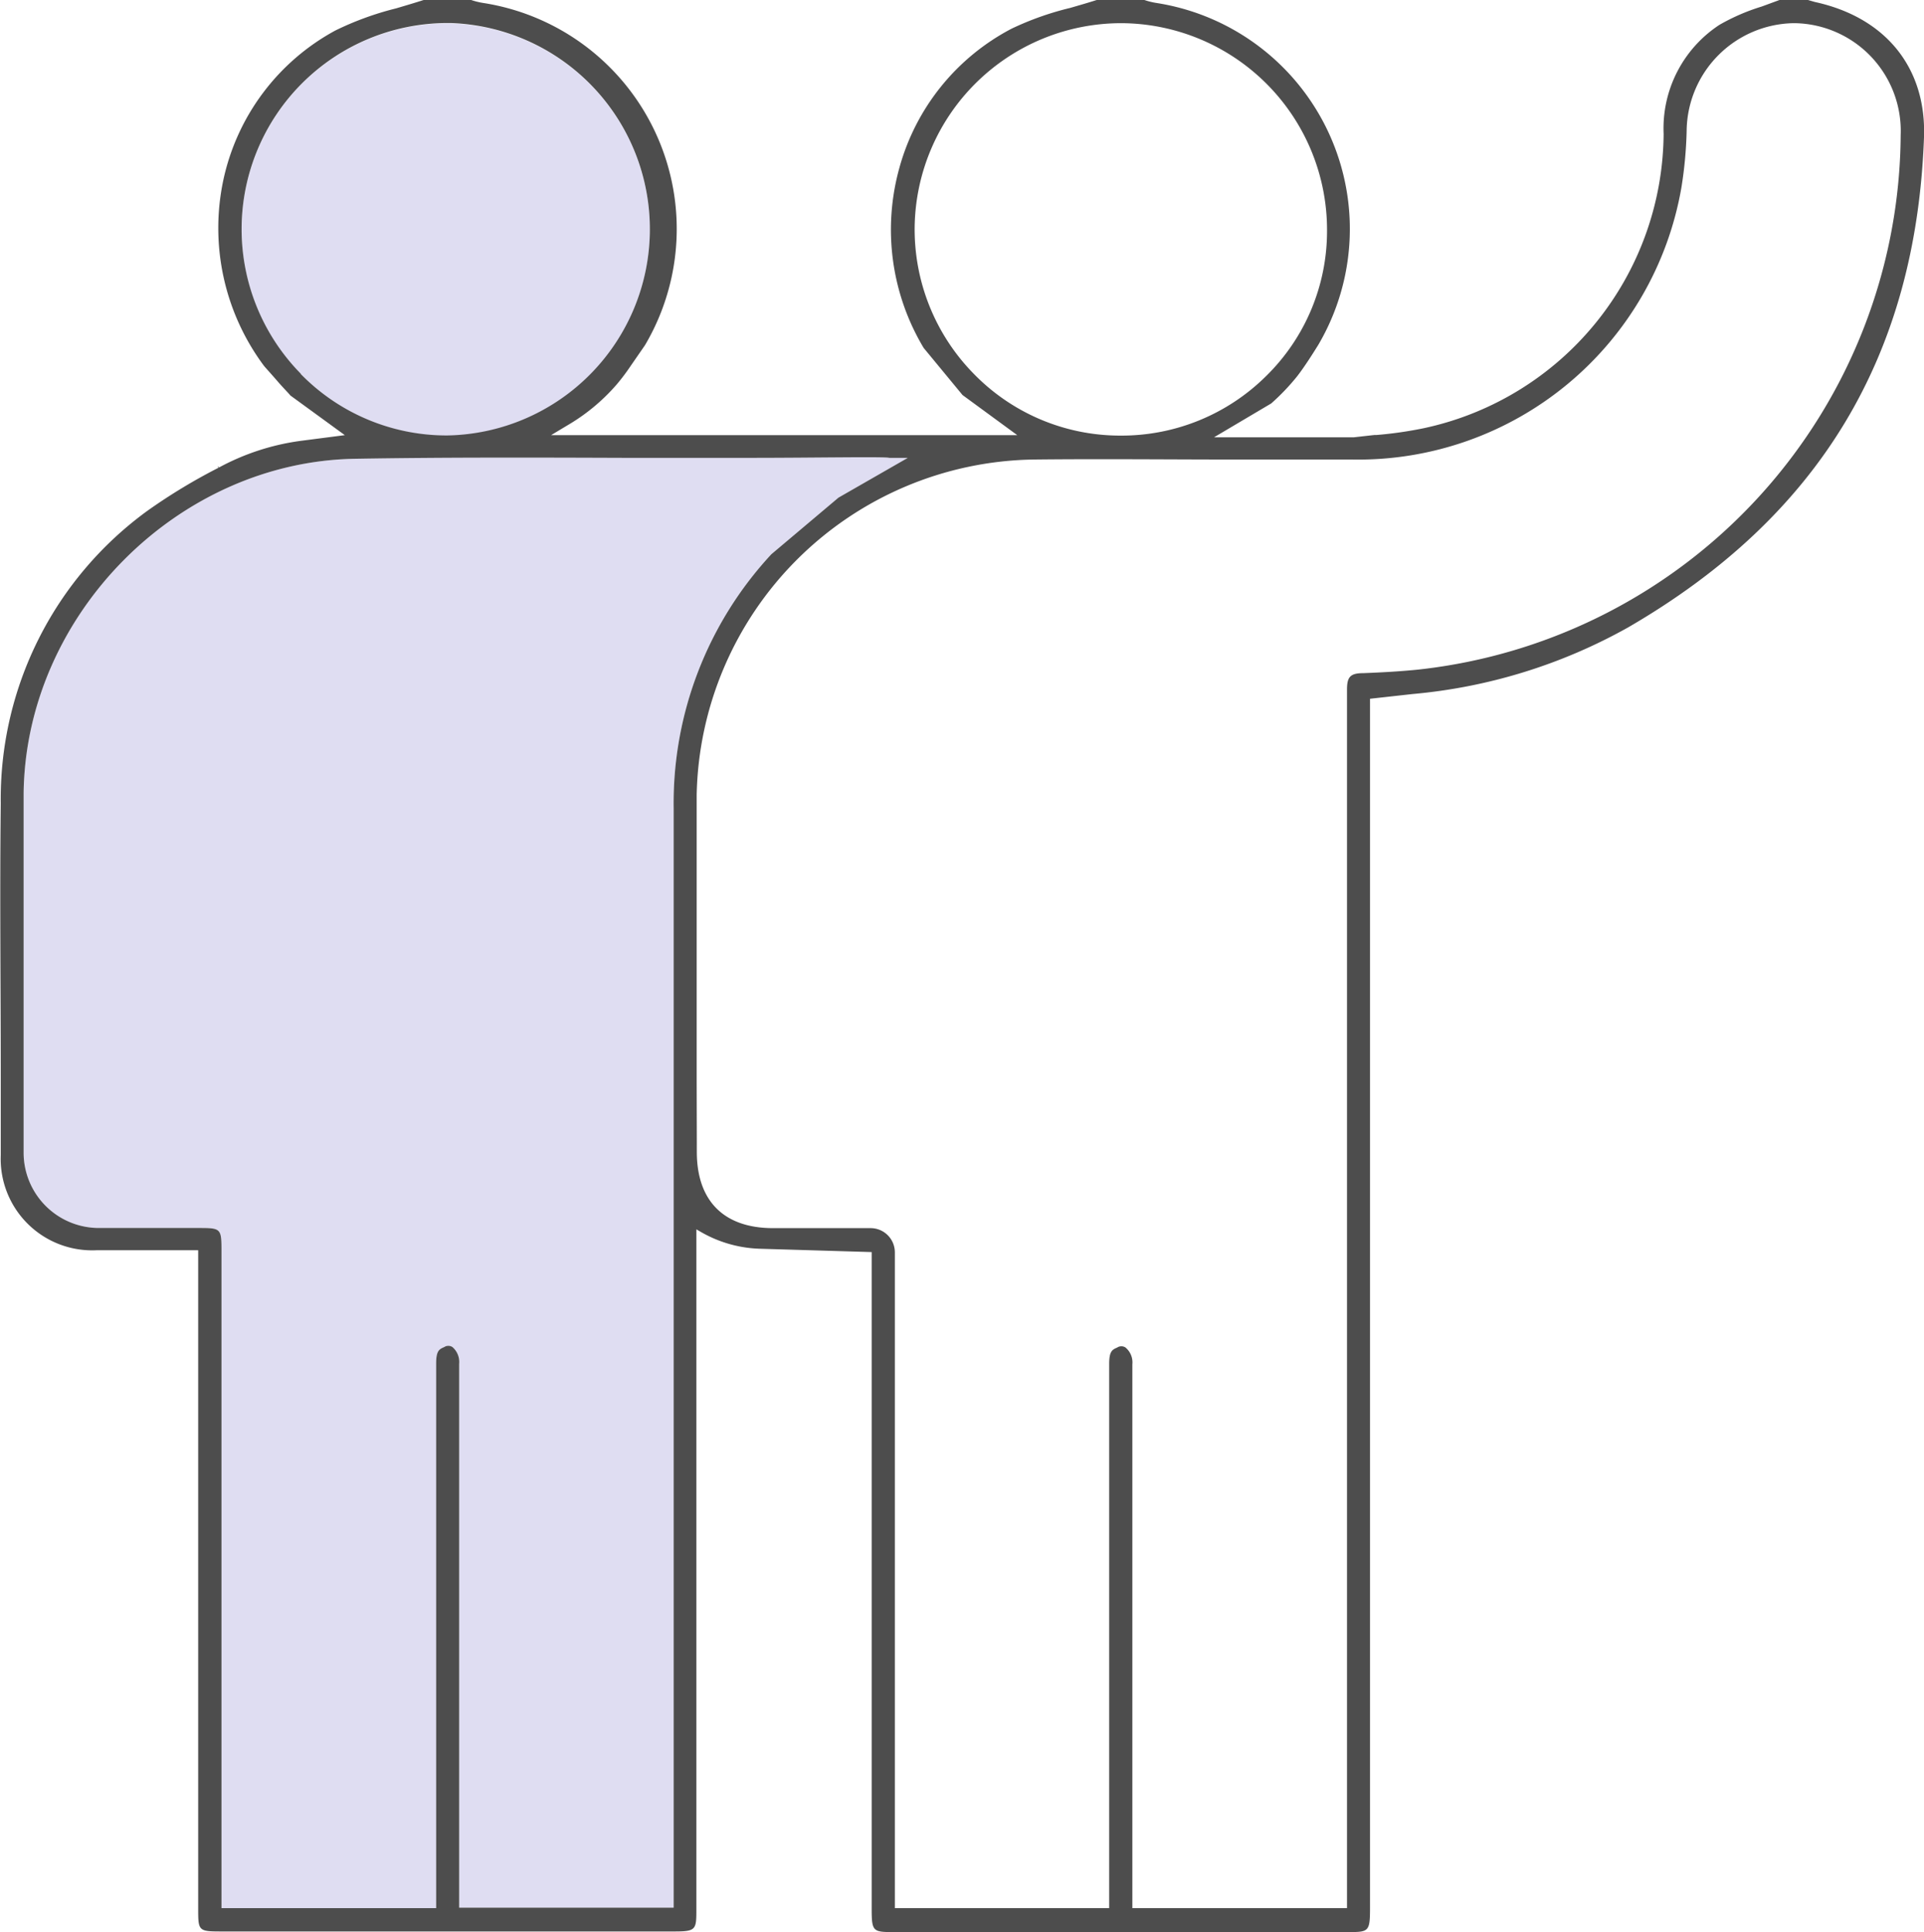
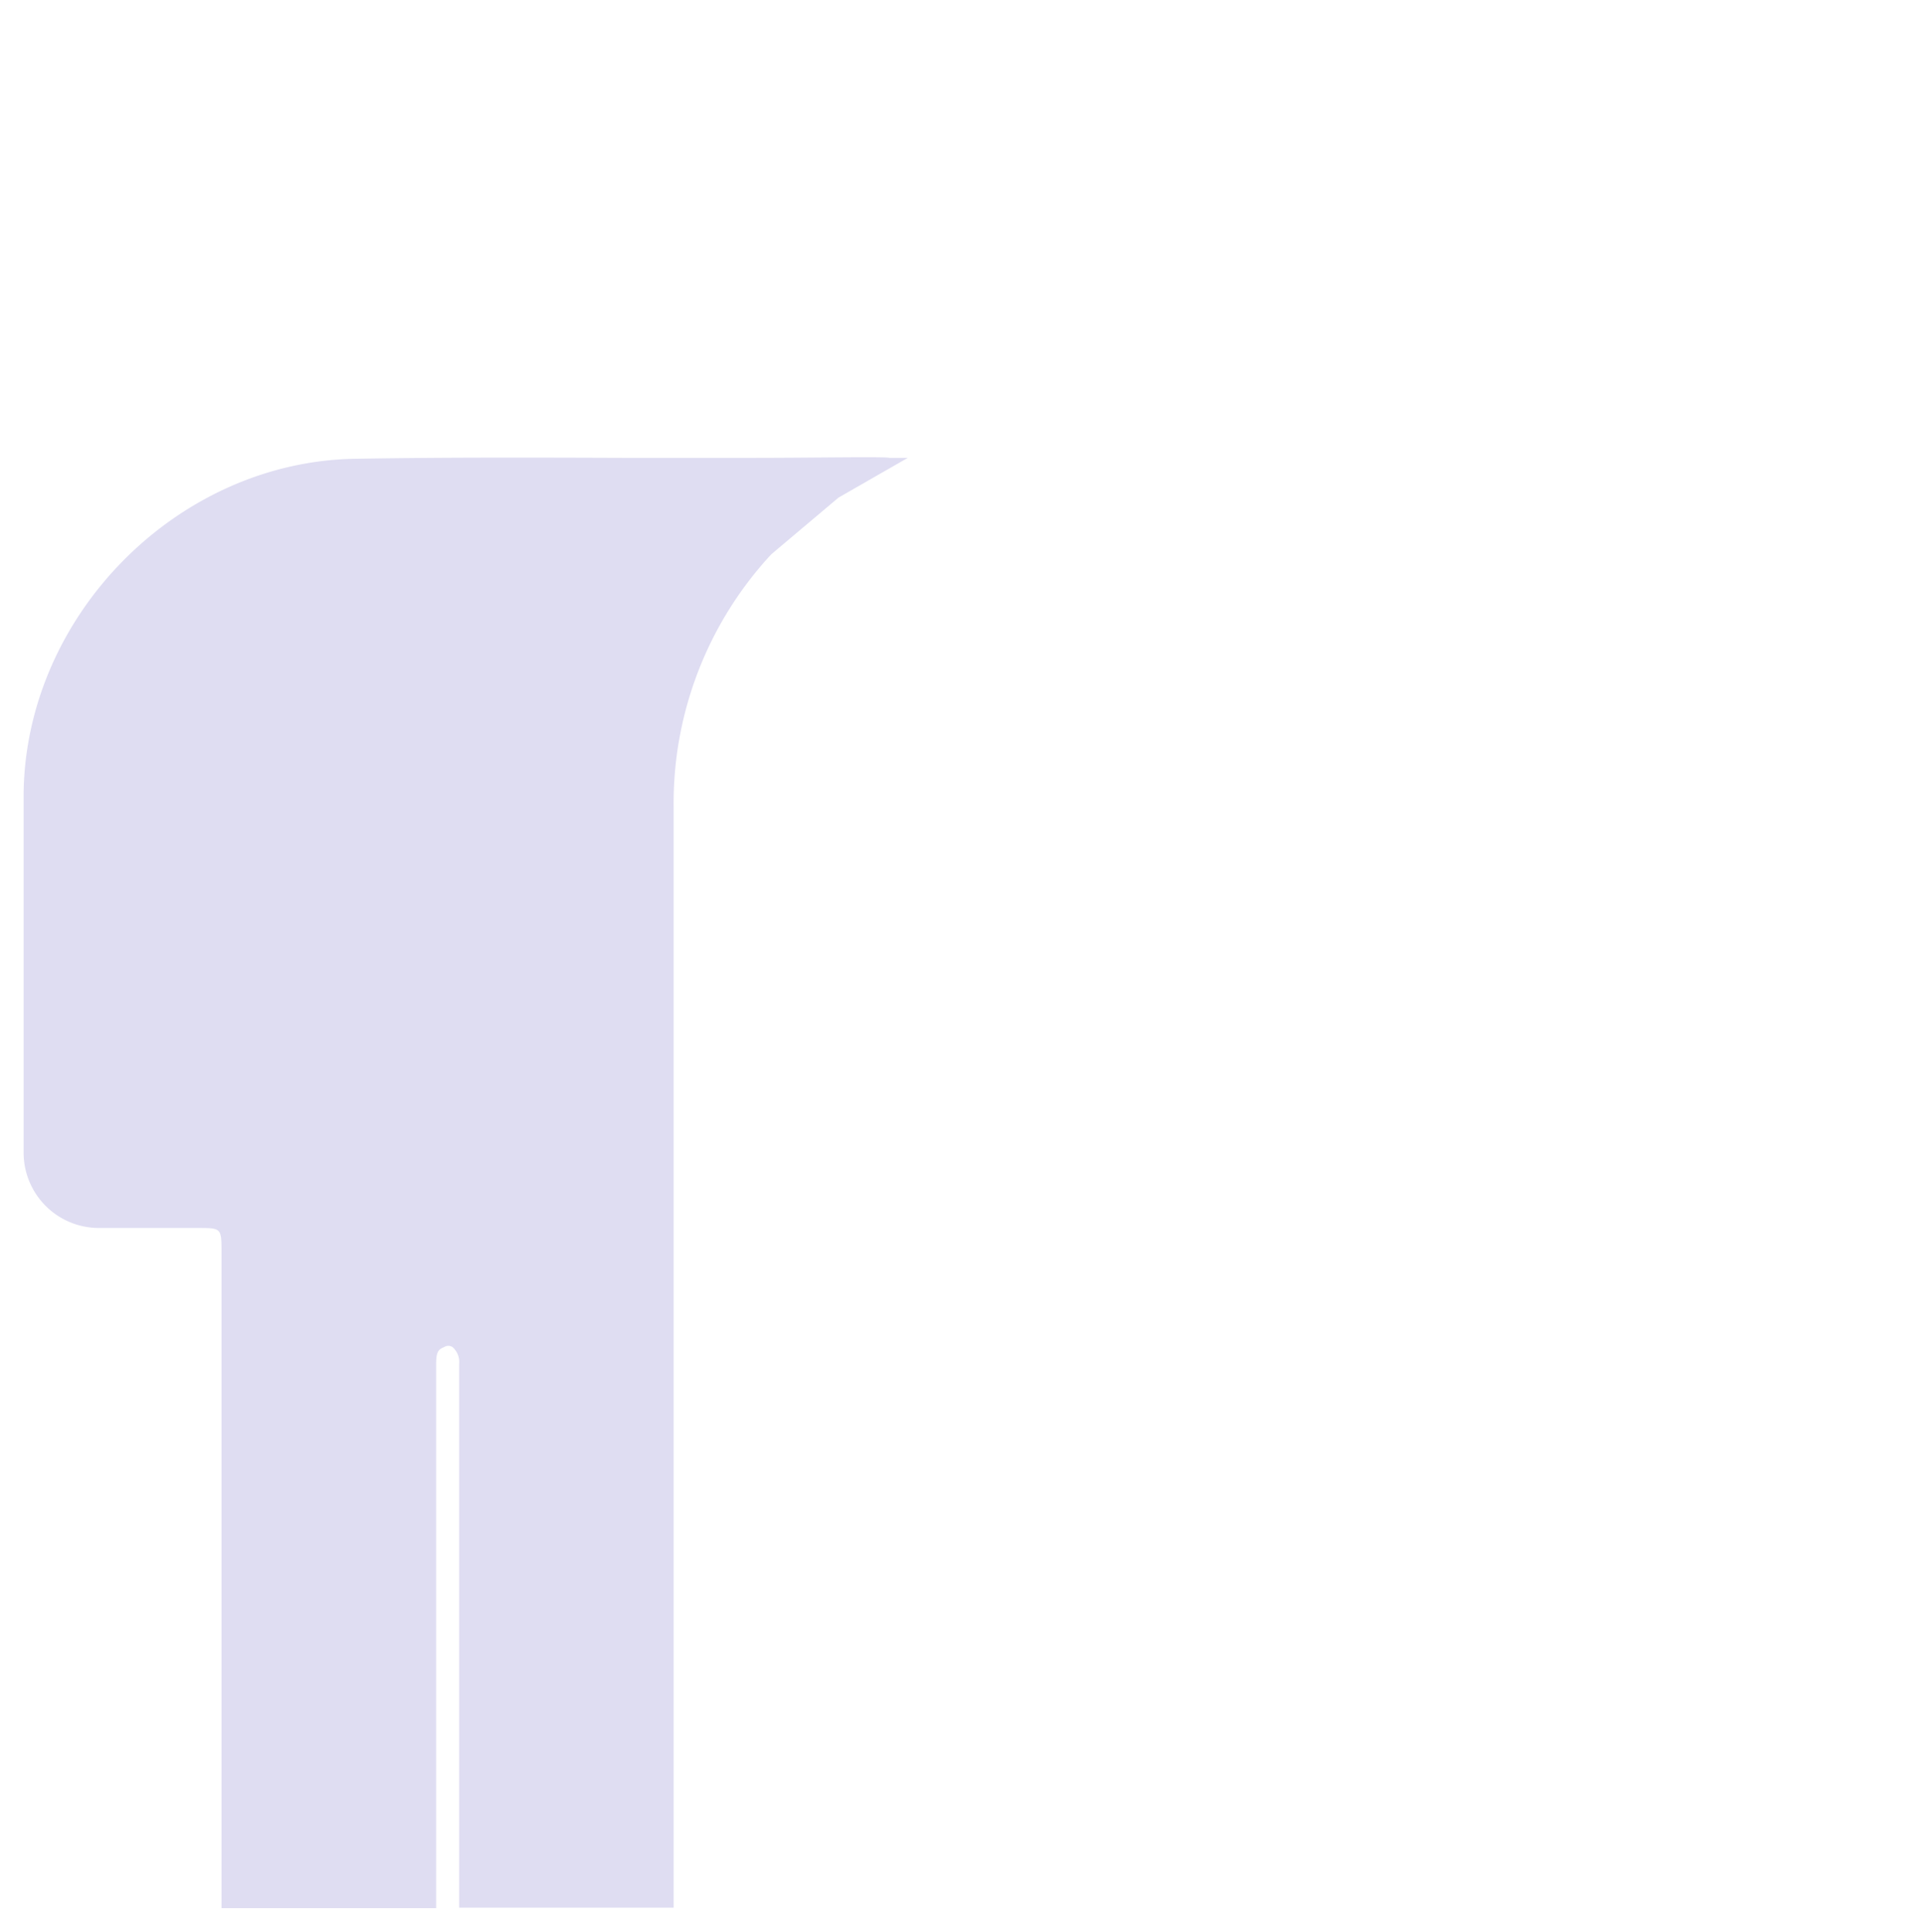
<svg xmlns="http://www.w3.org/2000/svg" viewBox="0 0 126.21 126.73">
  <defs>
    <style>.cls-1{fill:#dfddf2;}.cls-2{fill:#4d4d4d;}</style>
  </defs>
  <g id="圖層_2" data-name="圖層 2">
    <g id="圖層_2-2" data-name="圖層 2">
-       <path class="cls-1" d="M19.73,24.53a13.52,13.52,0,0,1,9.62-23h.21a13.53,13.53,0,0,1-.22,27.05h-.1A13.38,13.38,0,0,1,19.73,24.53Z" />
      <path class="cls-1" d="M44.19,53v72.12H30.12v-13.1q0-11.3,0-22.57a1.29,1.29,0,0,0-.44-1.1.49.49,0,0,0-.54,0c-.32.14-.53.23-.53,1.07q0,7,0,14v21.73H14.53v-43c0-1.61,0-1.61-1.58-1.61H10.82c-1.47,0-2.94,0-4.4,0a4.94,4.94,0,0,1-4.87-4.94c0-1.87,0-3.74,0-5.61V69c0-5.55,0-11.28,0-17,.16-11.69,10.12-21.73,21.76-21.91,5.88-.1,11.83-.08,17.58-.06h8.44c4.06,0,8.76-.09,9,0h1.22L55,32.64,50.6,36.35A24,24,0,0,0,44.19,53Z" />
-       <path class="cls-2" d="M49.79,81.9l7.39.22v43.11c0,1.46.1,1.49,1.45,1.49q14.87,0,29.74,0c1.41,0,1.5,0,1.5-1.57V45.83l2.79-.31a35.31,35.31,0,0,0,14.14-4.37C119.34,33.88,125.69,23.36,126.21,9c.16-4.55-2.51-7.86-7.16-8.87L118.6,0h-1.87l-1.17.43a13.43,13.43,0,0,0-2.77,1.2,8.12,8.12,0,0,0-3.66,7.15,19.89,19.89,0,0,1-15.71,19.3,25.77,25.77,0,0,1-3.12.45l-.14,0-1.34.15-9.18,0,3.75-2.22a14.56,14.56,0,0,0,1.7-1.78c.59-.76,1.29-1.91,1.38-2.05A15,15,0,0,0,75.83.19,4.69,4.69,0,0,1,75.07,0H71.94c-.56.18-1.12.34-1.74.52a19.54,19.54,0,0,0-3.84,1.36A14.69,14.69,0,0,0,59,11a15.09,15.09,0,0,0,1.59,11.82l2.55,3.09,3.59,2.63H36.15l1.3-.78a12.77,12.77,0,0,0,3-2.54A13.84,13.84,0,0,0,41.37,24l.94-1.36A15,15,0,0,0,31.67.19,4.69,4.69,0,0,1,30.91,0H27.79c-.59.19-1.2.37-1.81.55A20,20,0,0,0,22,2a14.64,14.64,0,0,0-7.35,9.81A15.13,15.13,0,0,0,17.32,24c.09.11.51.57.88,1s.76.82.85.94l3.57,2.6-2.86.37a15.59,15.59,0,0,0-5.39,1.75l-.1-.1h0l.06.12A37.61,37.61,0,0,0,9.7,33.48,23.35,23.35,0,0,0,.05,52.69c-.07,6,0,12,0,17.91v5.16A6,6,0,0,0,6.33,82H13v43.14c0,1.5,0,1.54,1.52,1.54q14.87,0,29.74,0c1.38,0,1.42-.13,1.42-1.38l0-44.67.21.12A8.22,8.22,0,0,0,49.79,81.9ZM63.87,24.51A13.52,13.52,0,0,1,60,14.83h0A13.56,13.56,0,0,1,73.54,1.52h.07A13.56,13.56,0,0,1,87.05,15.17a13.31,13.31,0,0,1-4,9.5,13.46,13.46,0,0,1-9.5,3.9h-.15A13.4,13.4,0,0,1,63.87,24.51Zm-44.14,0a13.52,13.52,0,0,1,9.62-23h.21a13.53,13.53,0,0,1-.22,27.05h-.1A13.38,13.38,0,0,1,19.73,24.53ZM44.19,53v72.12H30.12v-13.1q0-11.3,0-22.57a1.29,1.29,0,0,0-.44-1.1.49.49,0,0,0-.54,0c-.32.14-.53.23-.53,1.07q0,7,0,14v21.73H14.53v-43c0-1.61,0-1.61-1.58-1.61H10.82c-1.47,0-2.94,0-4.4,0a4.94,4.94,0,0,1-4.87-4.94c0-1.87,0-3.74,0-5.61V69c0-5.55,0-11.28,0-17,.16-11.69,10.12-21.73,21.76-21.91,5.88-.1,11.83-.08,17.58-.06h8.44c4.06,0,8.76-.09,9,0h1.22L55,32.64,50.6,36.35A24,24,0,0,0,44.19,53ZM45.7,70.21V69.14c0-5.25,0-11.2,0-17a22.45,22.45,0,0,1,22.07-22c4.48-.05,9,0,13.35,0h7.59A21.52,21.52,0,0,0,110.3,12.28a27.19,27.19,0,0,0,.34-3.68,7.14,7.14,0,0,1,7-7.08h.11a7.07,7.07,0,0,1,6.93,7.34A35.5,35.5,0,0,1,93,43.92c-1.1.11-2.27.18-3.57.23-.86,0-1.07.25-1.07,1.08q0,5.93,0,11.85v68.07H74.28V111.82q0-11.17,0-22.34a1.27,1.27,0,0,0-.45-1.1.49.49,0,0,0-.54,0c-.32.14-.53.23-.53,1.07q0,7.41,0,14.81v20.89H58.7v-43a1.59,1.59,0,0,0-1.59-1.6H50.71c-3.22,0-5-1.78-5-5C45.71,73.78,45.7,72,45.7,70.21Z" />
    </g>
  </g>
</svg>